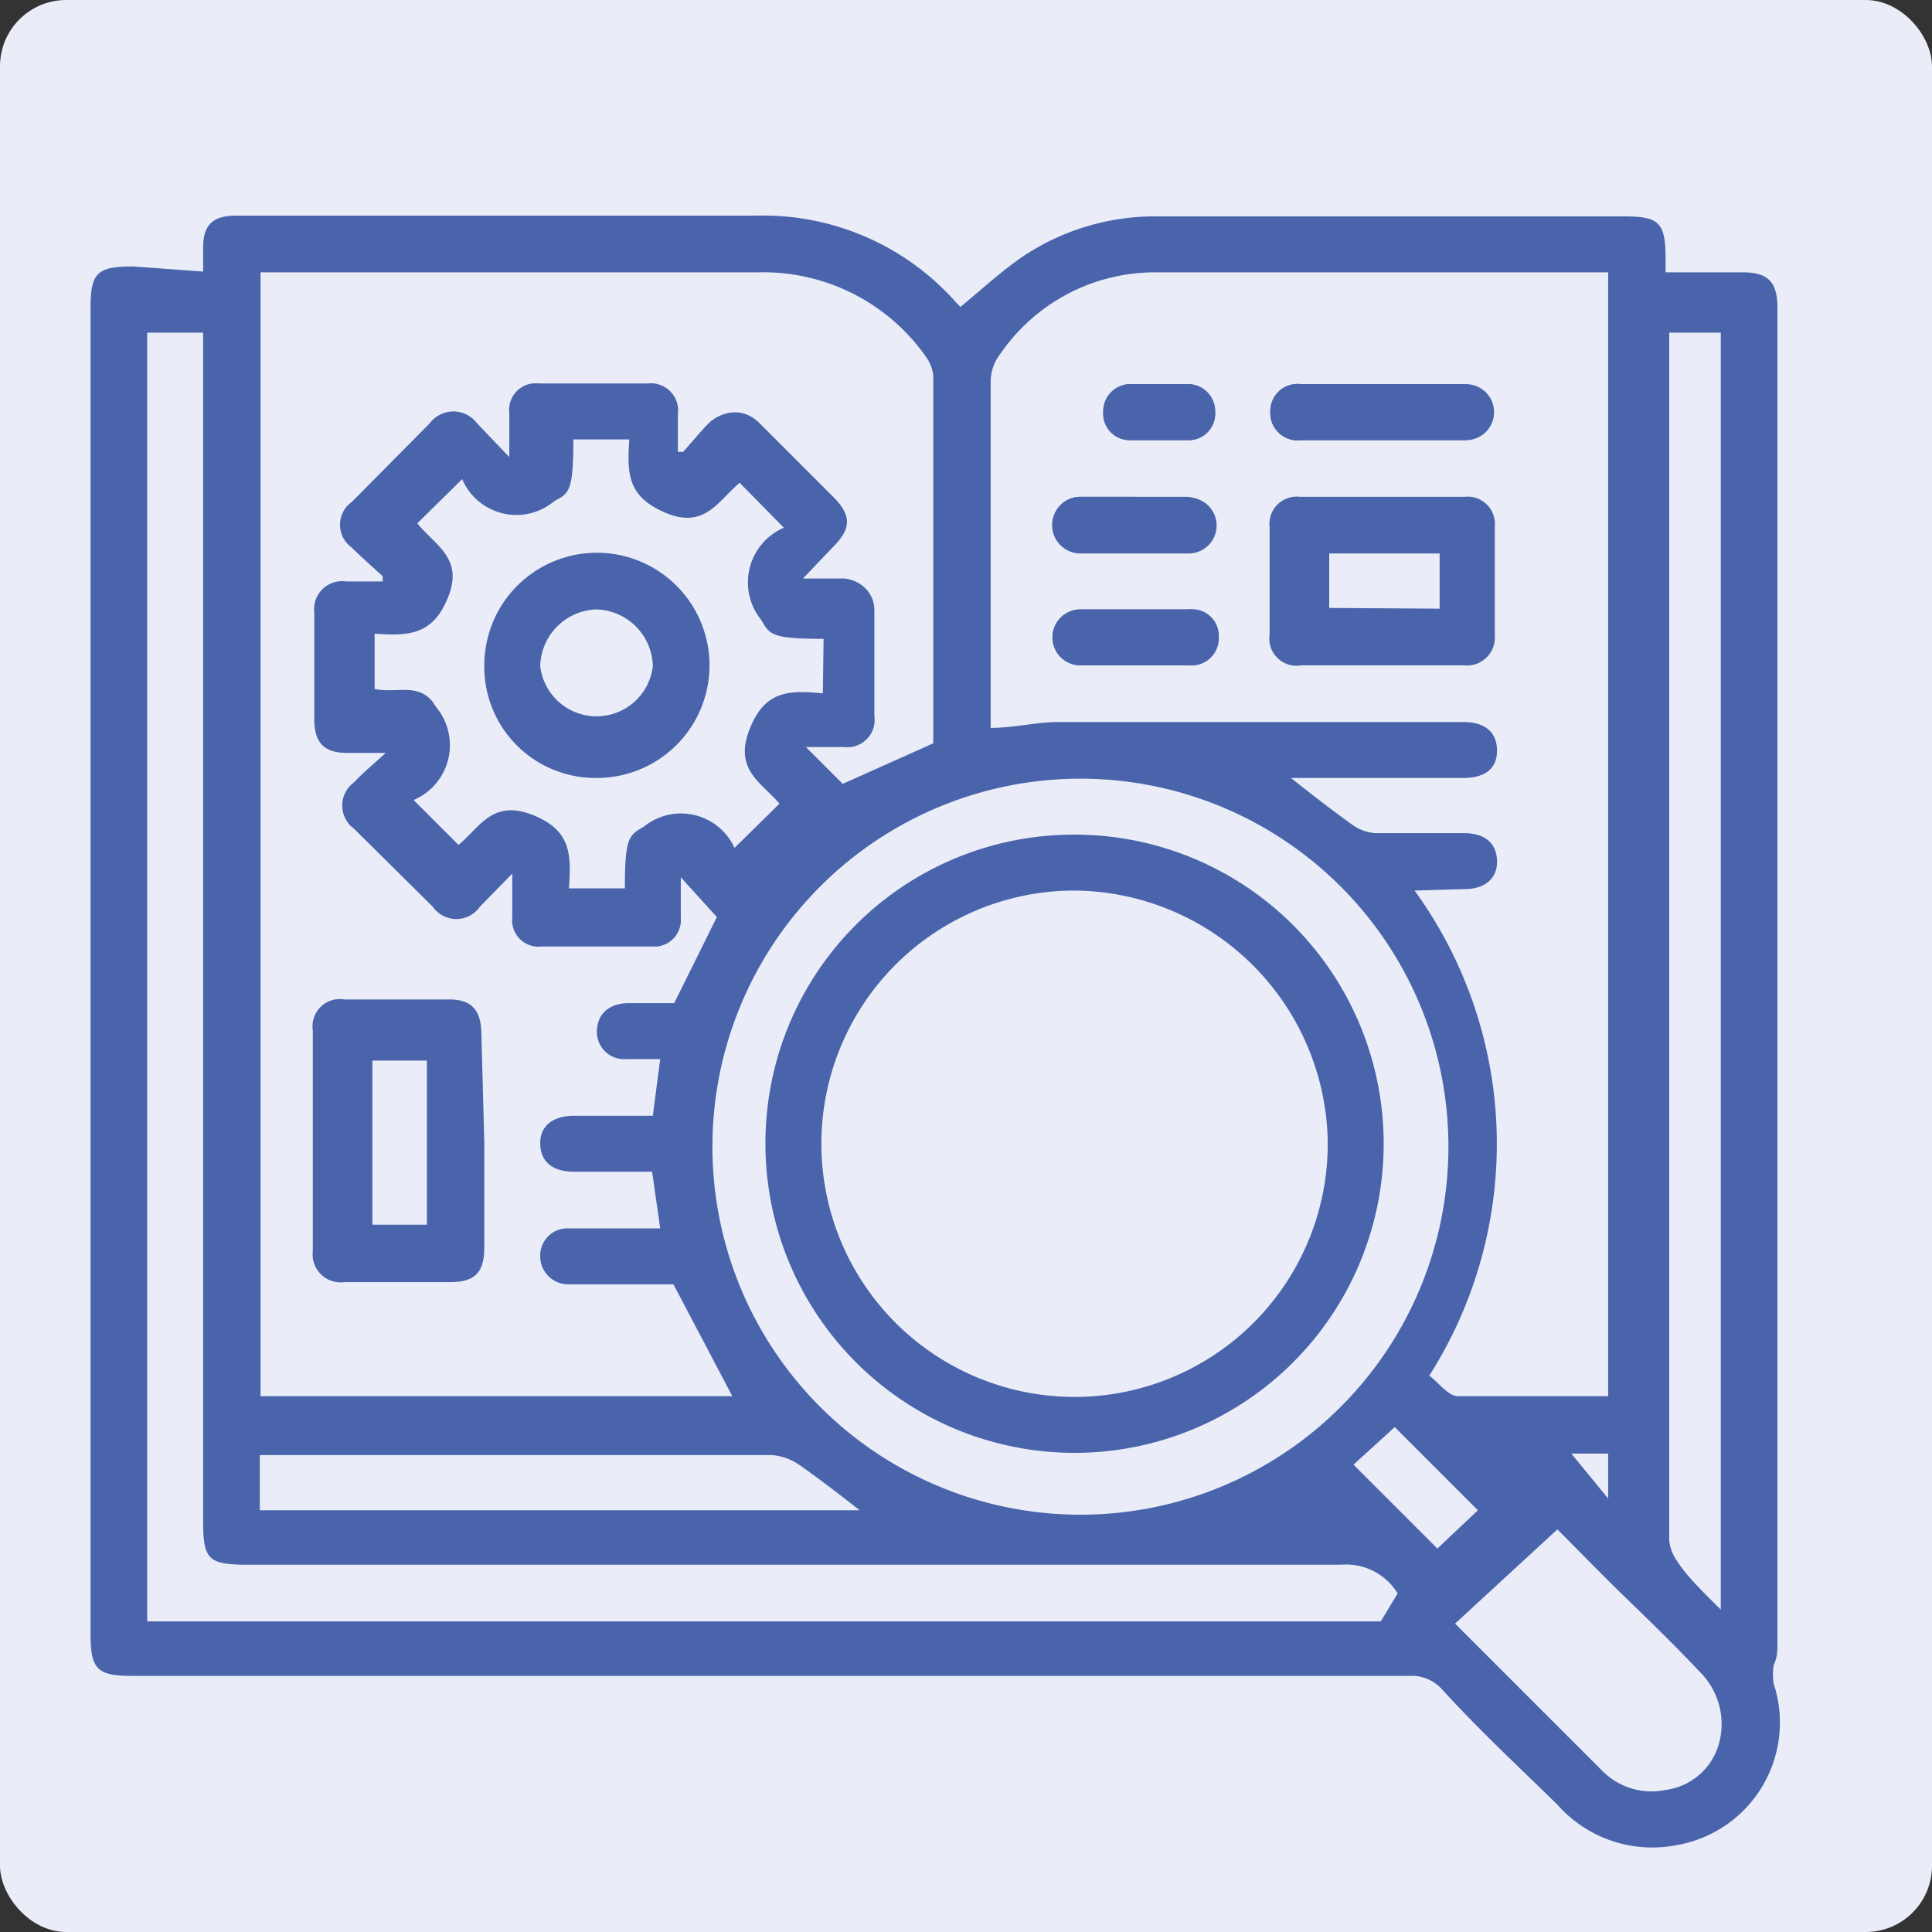
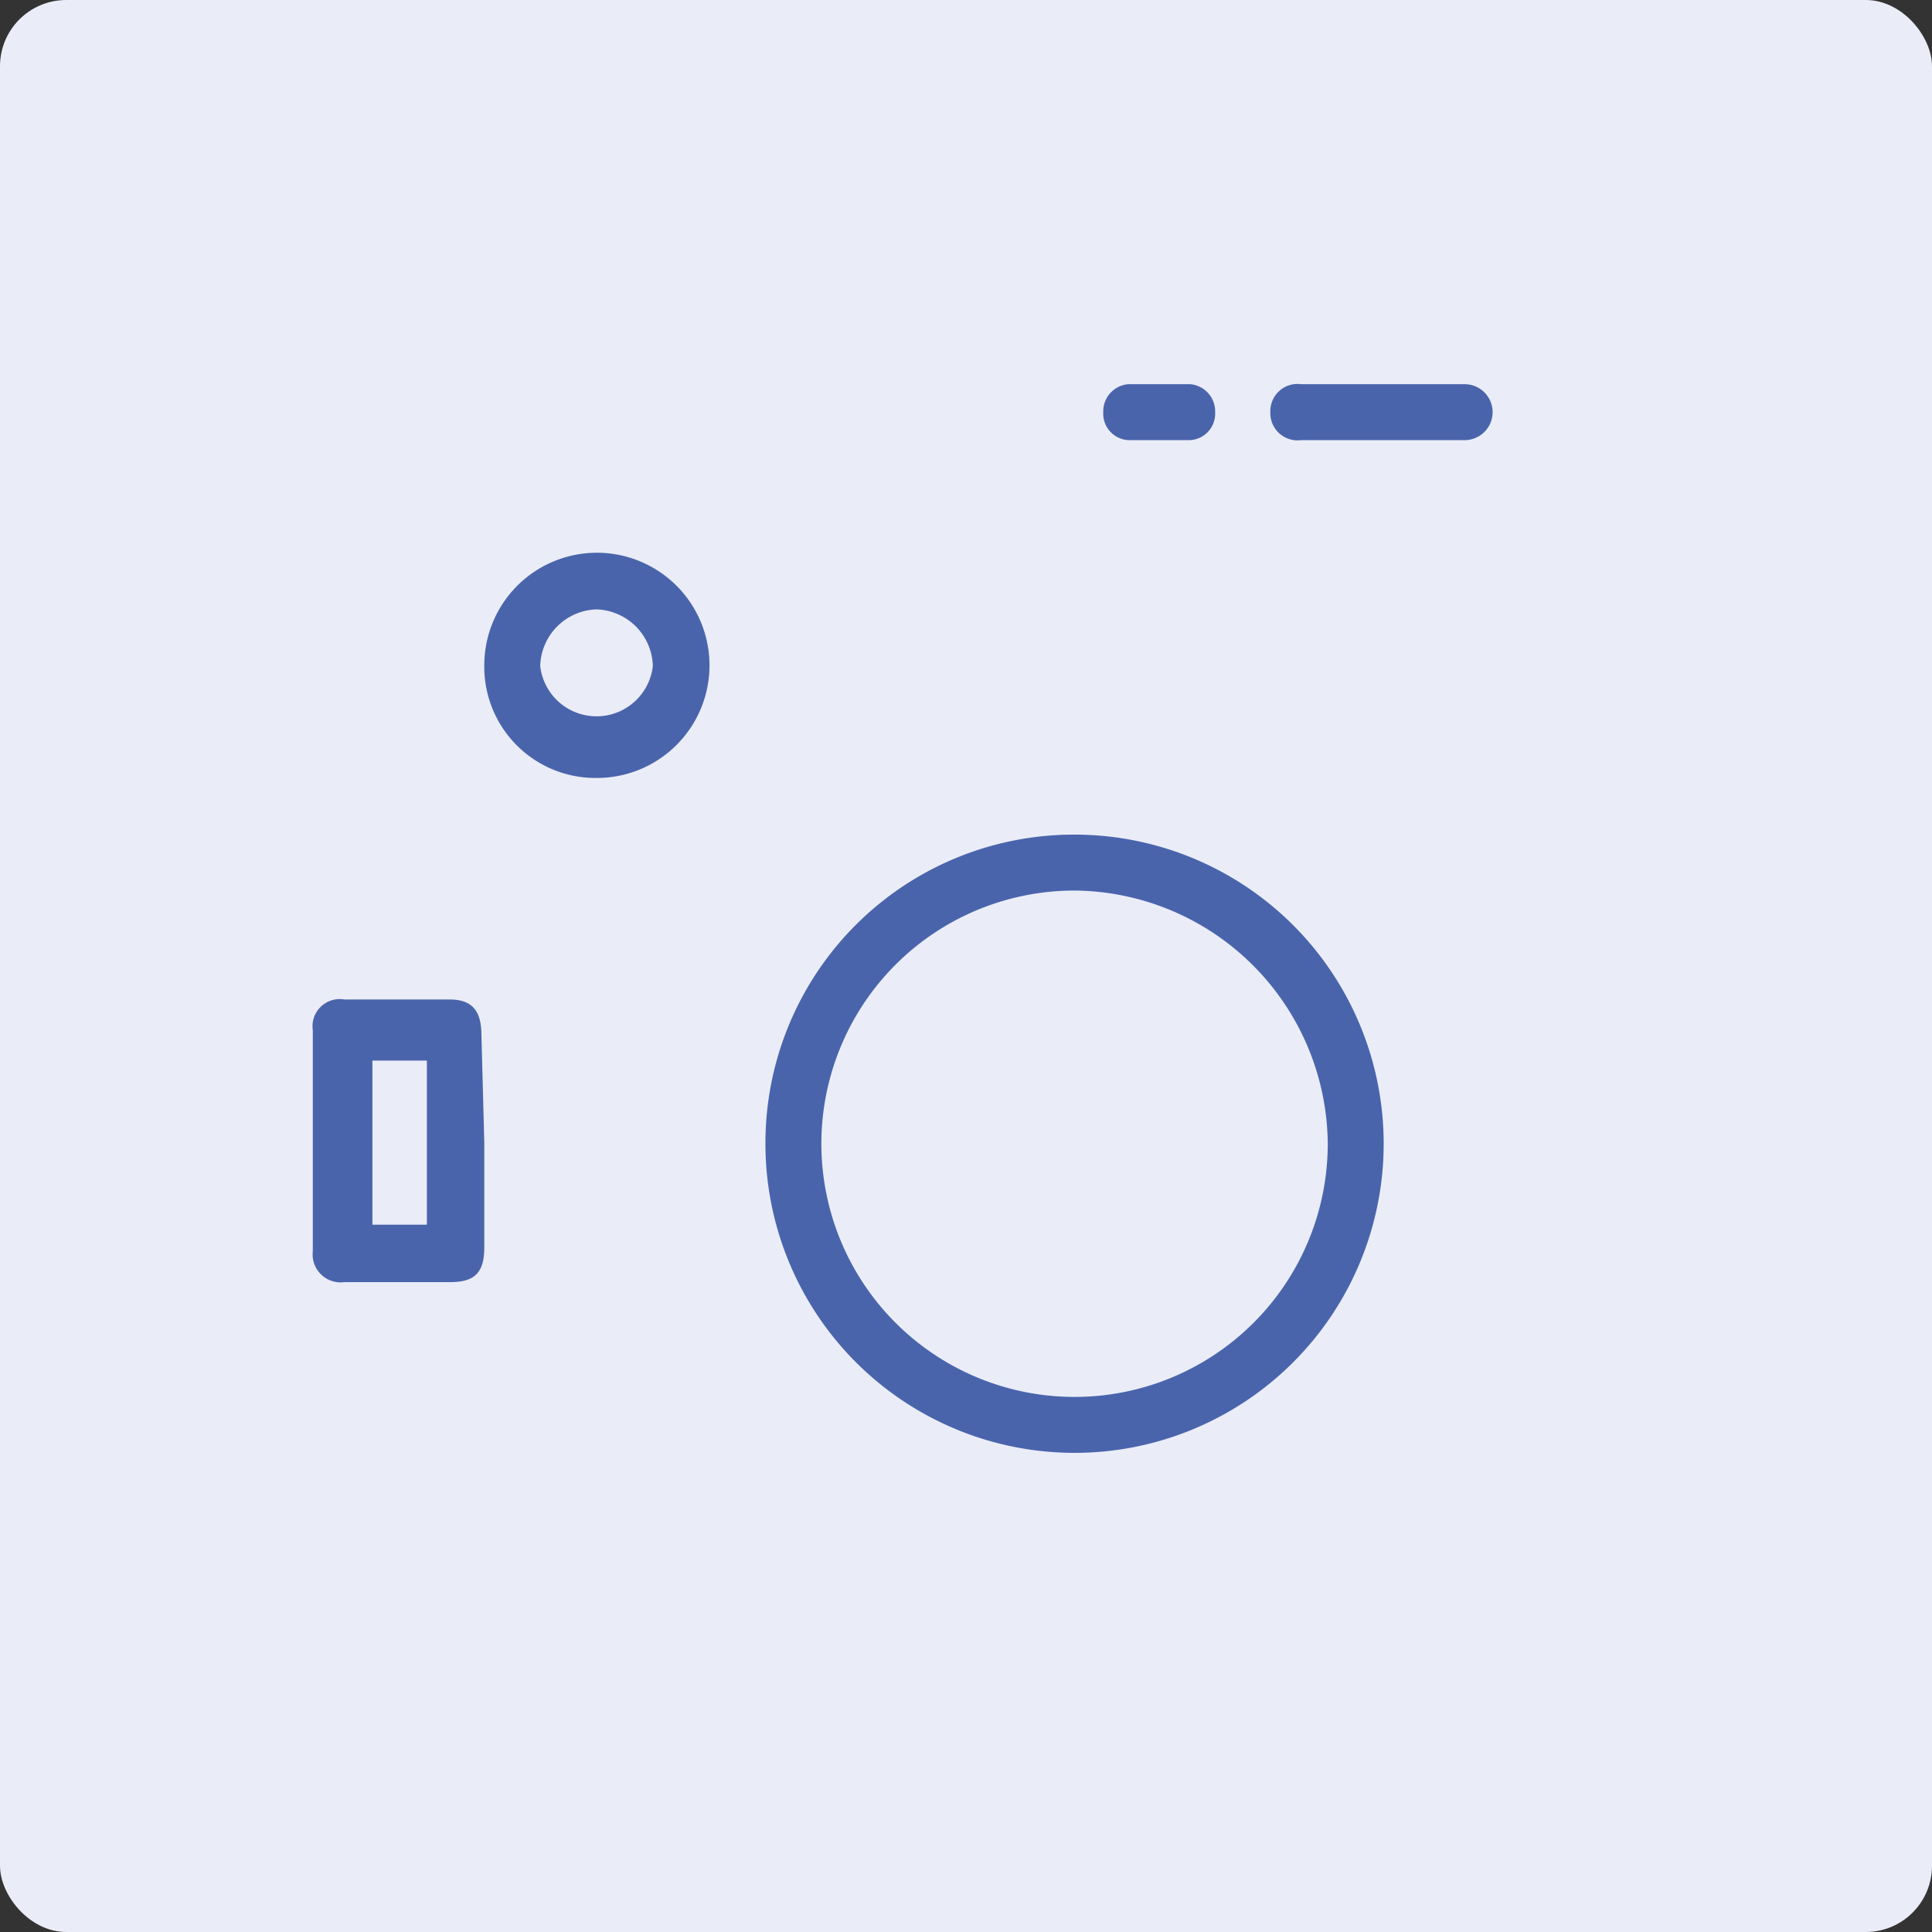
<svg xmlns="http://www.w3.org/2000/svg" id="Calque_1" data-name="Calque 1" viewBox="0 0 26.25 26.25">
  <rect x="0" y="0" width="26.25" height="26.25" fill="#333333" stroke="none" />
  <defs>
    <style>.cls-1{fill:#eaedf8;}.cls-2{fill:#4a64ac;}</style>
  </defs>
  <rect class="cls-1" width="26.25" height="26.25" rx="0.9" />
-   <path class="cls-2" d="M10.08,8.17c0-.13,0-.23,0-.33,0-.3.13-.43.44-.43h.79c2.09,0,4.18,0,6.28,0a3.5,3.5,0,0,1,2.73,1.19l.05.05c.29-.24.55-.48.84-.68a3.23,3.23,0,0,1,1.84-.55h6.33c.48,0,.57.08.57.57v.19H31c.34,0,.47.13.47.48V26.8c0,.1,0,.2-.05.3a.78.78,0,0,0,0,.26,1.69,1.69,0,0,1-1.32,2.19A1.72,1.72,0,0,1,28.48,29c-.53-.52-1.05-1-1.57-1.57a.55.55,0,0,0-.43-.18H9.11c-.47,0-.56-.09-.56-.57v-18c0-.49.08-.58.58-.58Zm4.2,8.18-.44.45a.39.39,0,0,1-.64,0l-1.07-1.06a.39.39,0,0,1,0-.63c.13-.14.28-.26.43-.4l-.07,0h-.45c-.31,0-.44-.13-.45-.43V12.8a.38.38,0,0,1,.43-.42c.17,0,.33,0,.5,0l0-.07c-.14-.13-.28-.25-.42-.39a.38.38,0,0,1,0-.62l1.06-1.07a.4.4,0,0,1,.64,0l.44.46v-.6a.36.36,0,0,1,.4-.4h1.48a.37.37,0,0,1,.41.42c0,.17,0,.34,0,.51l.07,0c.12-.13.23-.27.35-.39s.43-.26.69,0l1,1c.25.25.25.43,0,.68l-.41.43c.22,0,.38,0,.54,0s.42.13.43.42v1.45a.37.37,0,0,1-.41.42h-.52l.5.5L20,14.58v-5a.54.54,0,0,0-.09-.24,2.7,2.7,0,0,0-2.27-1.16H10.86V23.45h6.41l-.8-1.52H15.05a.38.38,0,0,1-.39-.37.37.37,0,0,1,.39-.39c.41,0,.82,0,1.24,0l-.11-.77H15.12c-.29,0-.45-.13-.46-.37s.16-.39.46-.39h1.07l.1-.77h-.46a.37.37,0,0,1-.4-.37c0-.23.15-.38.41-.39h.64l.58-1.17-.49-.54c0,.21,0,.38,0,.55a.36.36,0,0,1-.39.39q-.75,0-1.5,0a.36.36,0,0,1-.4-.4Zm12.26.23a5.86,5.86,0,0,1,.2,6.59c.12.09.25.27.38.28.68,0,1.36,0,2.05,0V8.18h-.1c-2,0-4,0-6.05,0a2.55,2.55,0,0,0-2.11,1.11.62.62,0,0,0-.13.37c0,1.49,0,3,0,4.49v.22c.32,0,.62-.08.92-.08h5.5c.3,0,.46.14.46.39s-.17.37-.46.37H24.86c.29.23.56.44.84.64a.61.61,0,0,0,.31.11h1.2c.28,0,.44.13.45.37s-.16.39-.44.39Zm-.23,9.55a.82.82,0,0,0-.77-.39c-4.95,0-9.9,0-14.85,0-.54,0-.61-.07-.61-.59V9H9.32V26.51H26.08ZM17,20a5,5,0,1,0,5-4.94A5,5,0,0,0,17,20Zm1.51-6.84c-.72,0-.73-.06-.85-.26a.81.81,0,0,1,.31-1.25l-.6-.61c-.29.24-.47.63-1,.41s-.53-.54-.5-1h-.76c0,.72-.06.73-.26.84a.8.8,0,0,1-1.25-.3l-.61.6c.24.3.63.47.42,1s-.55.53-1,.5v.75c.29.07.63-.11.83.24a.81.81,0,0,1-.3,1.27l.61.61c.29-.24.46-.62,1-.41s.53.55.5,1h.76c0-.71.06-.72.26-.84A.8.8,0,0,1,17.3,16l.61-.6c-.23-.28-.62-.45-.41-1s.55-.54,1-.5ZM30.7,26.35V9H30V25.4a.56.56,0,0,0,.1.28C30.24,25.9,30.45,26.1,30.7,26.35Zm-3.61.19,2,2a.94.94,0,0,0,.86.26.87.87,0,0,0,.72-.61,1,1,0,0,0-.26-1c-.33-.35-.68-.69-1-1s-.63-.63-.93-.93ZM10.85,24.22V25H19c-.28-.22-.54-.42-.81-.61a.77.77,0,0,0-.38-.14h-7Zm16,1.3L27.4,25l-1.13-1.13-.56.51Zm2.32-1.29h-.56l.06,0,.5.61Z" transform="translate(-7.32 -4.48)" />
-   <path class="cls-2" d="M26.12,10.46h1.12a.38.38,0,1,0,0-.76H25a.37.37,0,0,0-.42.38.37.37,0,0,0,.42.38Zm-3.43.77H22A.38.38,0,1,0,22,12h1.47a.38.38,0,1,0,0-.76Zm0,1.53H22a.38.38,0,1,0,0,.76h1.47a.37.37,0,0,0,.41-.39.36.36,0,0,0-.4-.37Zm.37-2.3h.43a.36.36,0,0,0,.34-.38.37.37,0,0,0-.34-.38h-.84a.37.37,0,0,0-.34.38.36.36,0,0,0,.34.38Z" transform="translate(-7.32 -4.48)" />
  <path class="cls-2" d="M13.9,20v1.43c0,.34-.13.47-.46.47H12a.38.38,0,0,1-.43-.42c0-1,0-2,0-3a.37.37,0,0,1,.43-.42h1.43c.29,0,.42.14.43.44Zm-1.52,1.12h.74V18.89h-.74Z" transform="translate(-7.32 -4.48)" />
-   <path class="cls-2" d="M26.12,13.52H25a.37.37,0,0,1-.43-.42V11.64a.37.37,0,0,1,.41-.41h2.24a.37.37,0,0,1,.41.4v1.48a.38.38,0,0,1-.42.41Zm.76-.77V12h-1.5v.74Z" transform="translate(-7.32 -4.48)" />
  <path class="cls-2" d="M26.12,10.46H25a.37.37,0,0,1-.42-.38A.37.37,0,0,1,25,9.7h2.22a.38.38,0,1,1,0,.76Z" transform="translate(-7.32 -4.48)" />
-   <path class="cls-2" d="M22.69,11.23h.74a.38.38,0,1,1,0,.76H22a.38.38,0,1,1,0-.76Z" transform="translate(-7.32 -4.48)" />
-   <path class="cls-2" d="M22.69,12.76h.74a.36.36,0,0,1,.4.37.37.37,0,0,1-.41.39H22a.38.38,0,1,1,0-.76Z" transform="translate(-7.32 -4.48)" />
  <path class="cls-2" d="M23.06,10.46h-.41a.36.36,0,0,1-.34-.38.37.37,0,0,1,.34-.38h.84a.37.37,0,0,1,.34.38.36.36,0,0,1-.34.38Z" transform="translate(-7.32 -4.48)" />
  <path class="cls-2" d="M21.94,15.82A4.2,4.2,0,1,1,17.72,20,4.19,4.19,0,0,1,21.94,15.82Zm0,.76A3.44,3.44,0,1,0,25.36,20,3.47,3.47,0,0,0,21.93,16.58Z" transform="translate(-7.32 -4.48)" />
  <path class="cls-2" d="M13.9,13.52a1.53,1.53,0,1,1,1.51,1.53A1.51,1.51,0,0,1,13.9,13.52Zm1.52-.76a.79.79,0,0,0-.76.77.77.77,0,0,0,1.53,0A.79.79,0,0,0,15.42,12.76Z" transform="translate(-7.32 -4.48)" />
</svg>